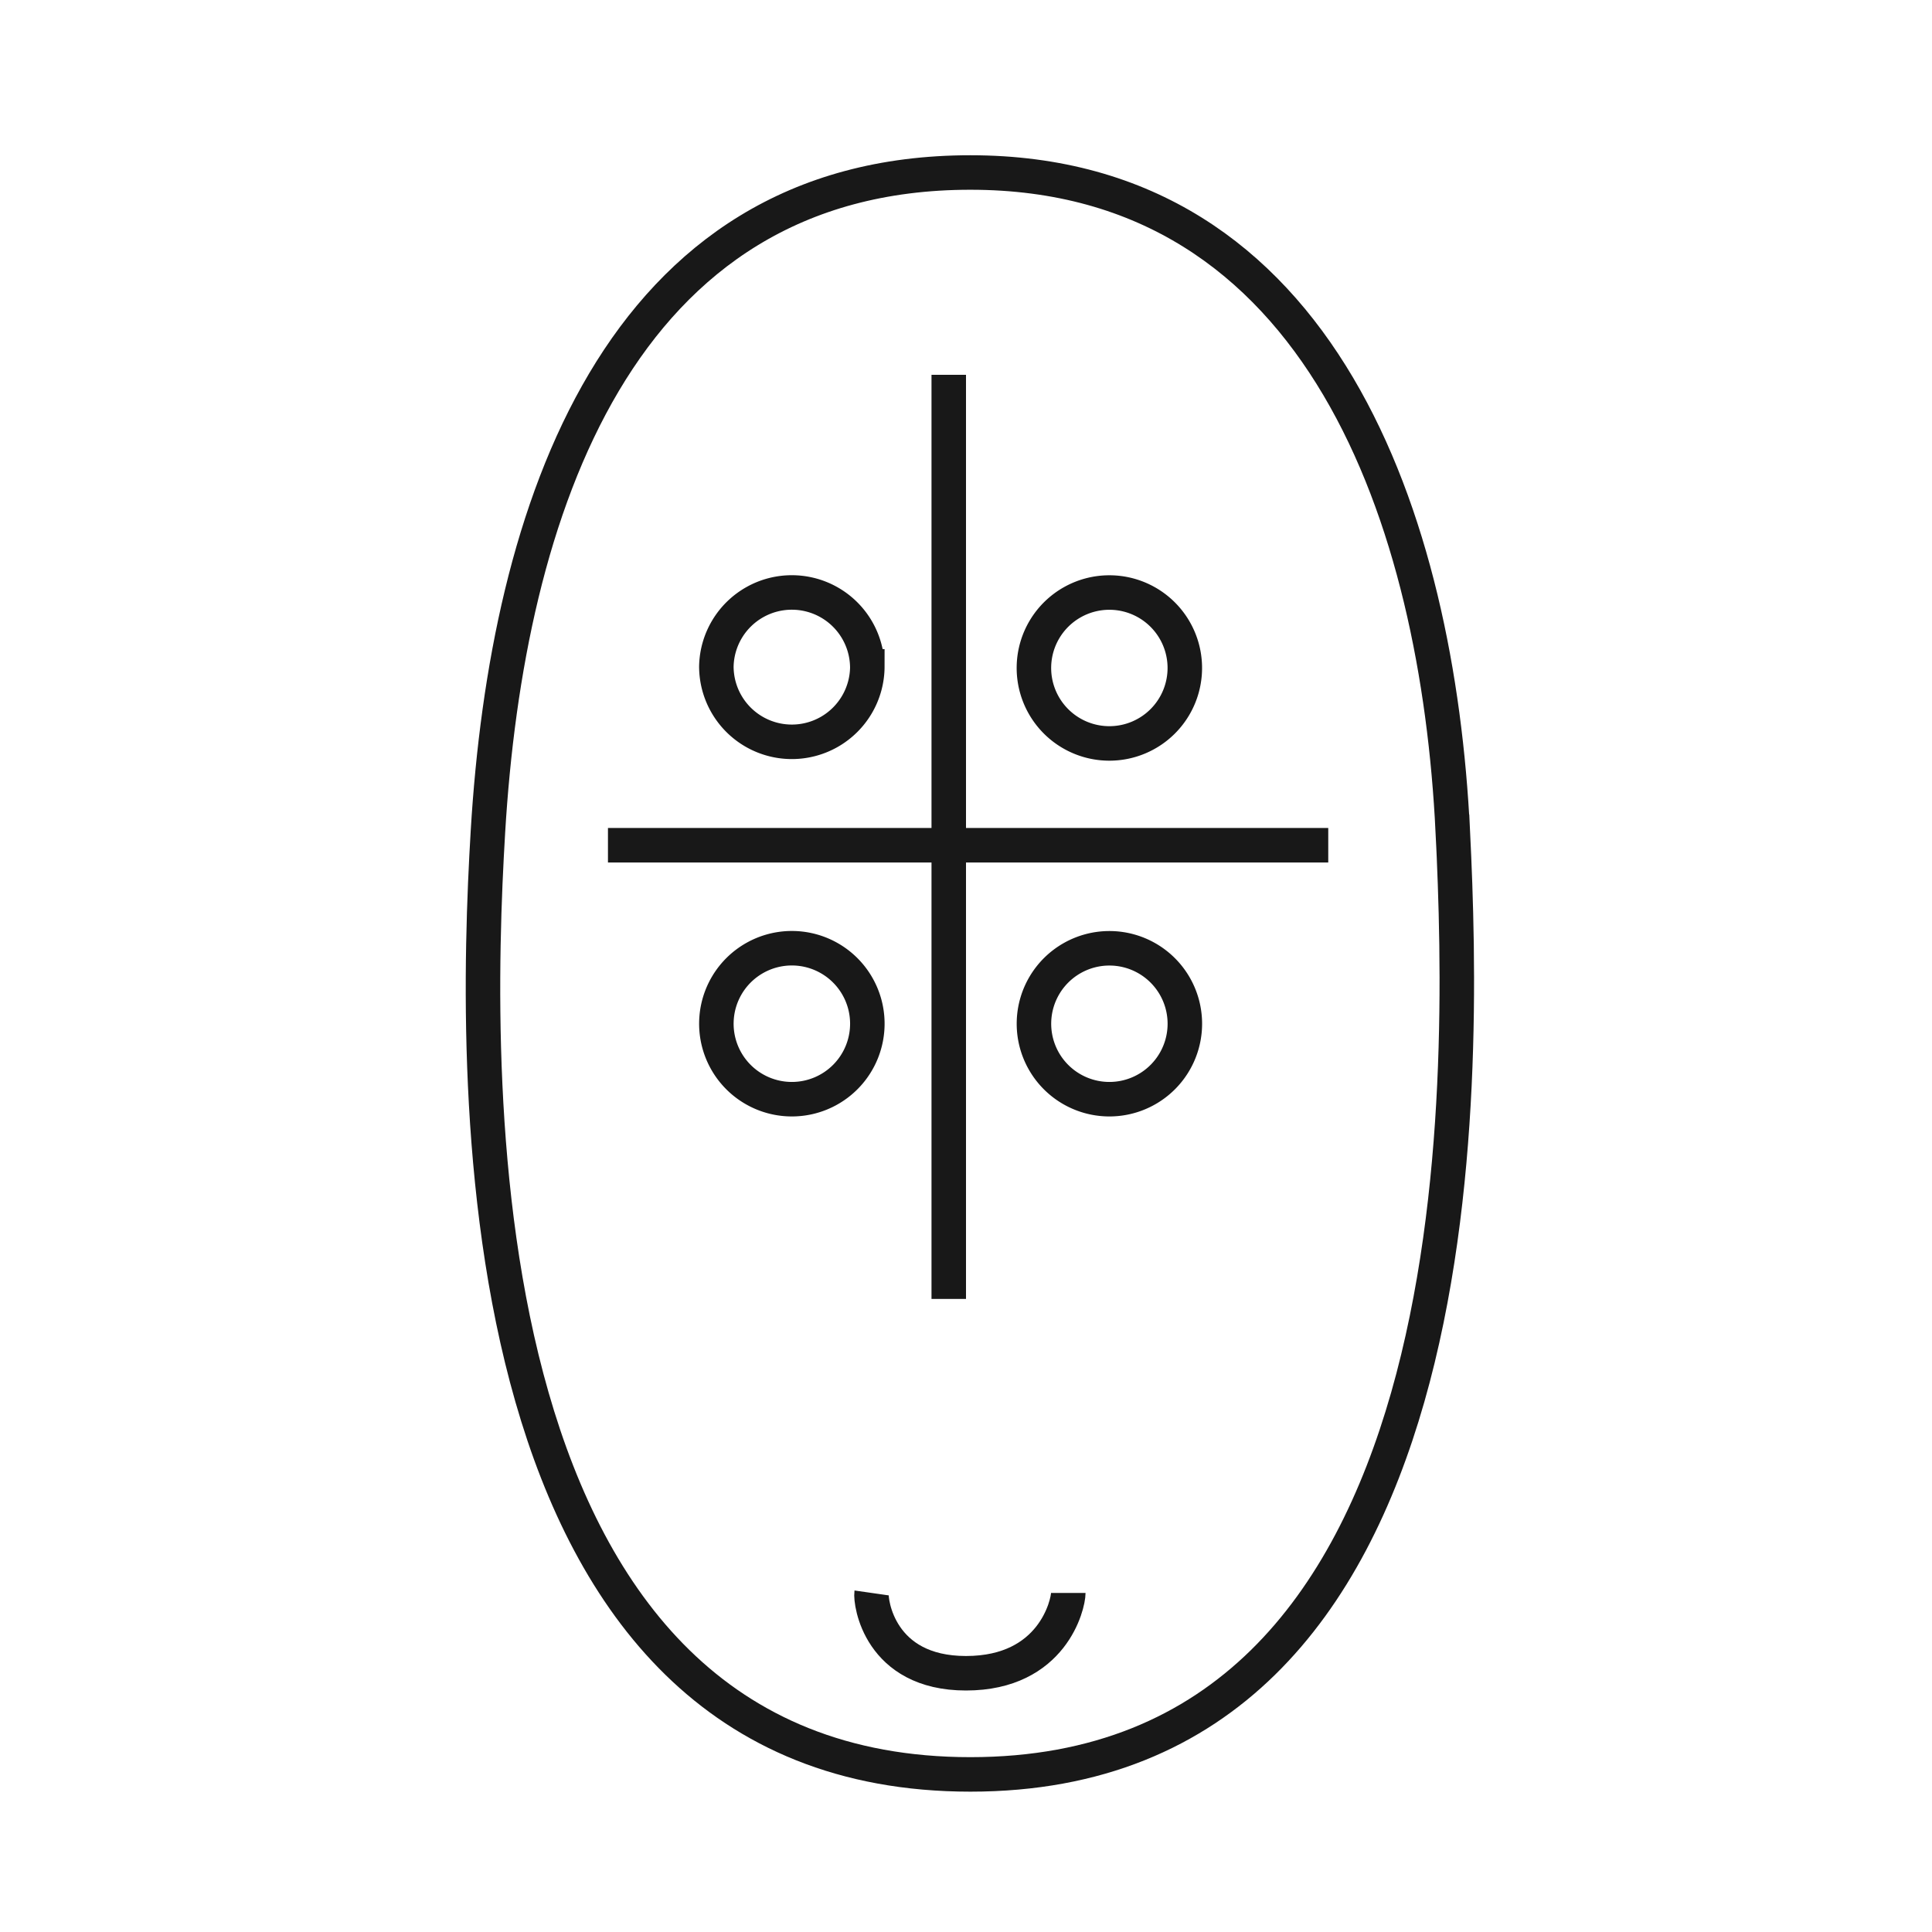
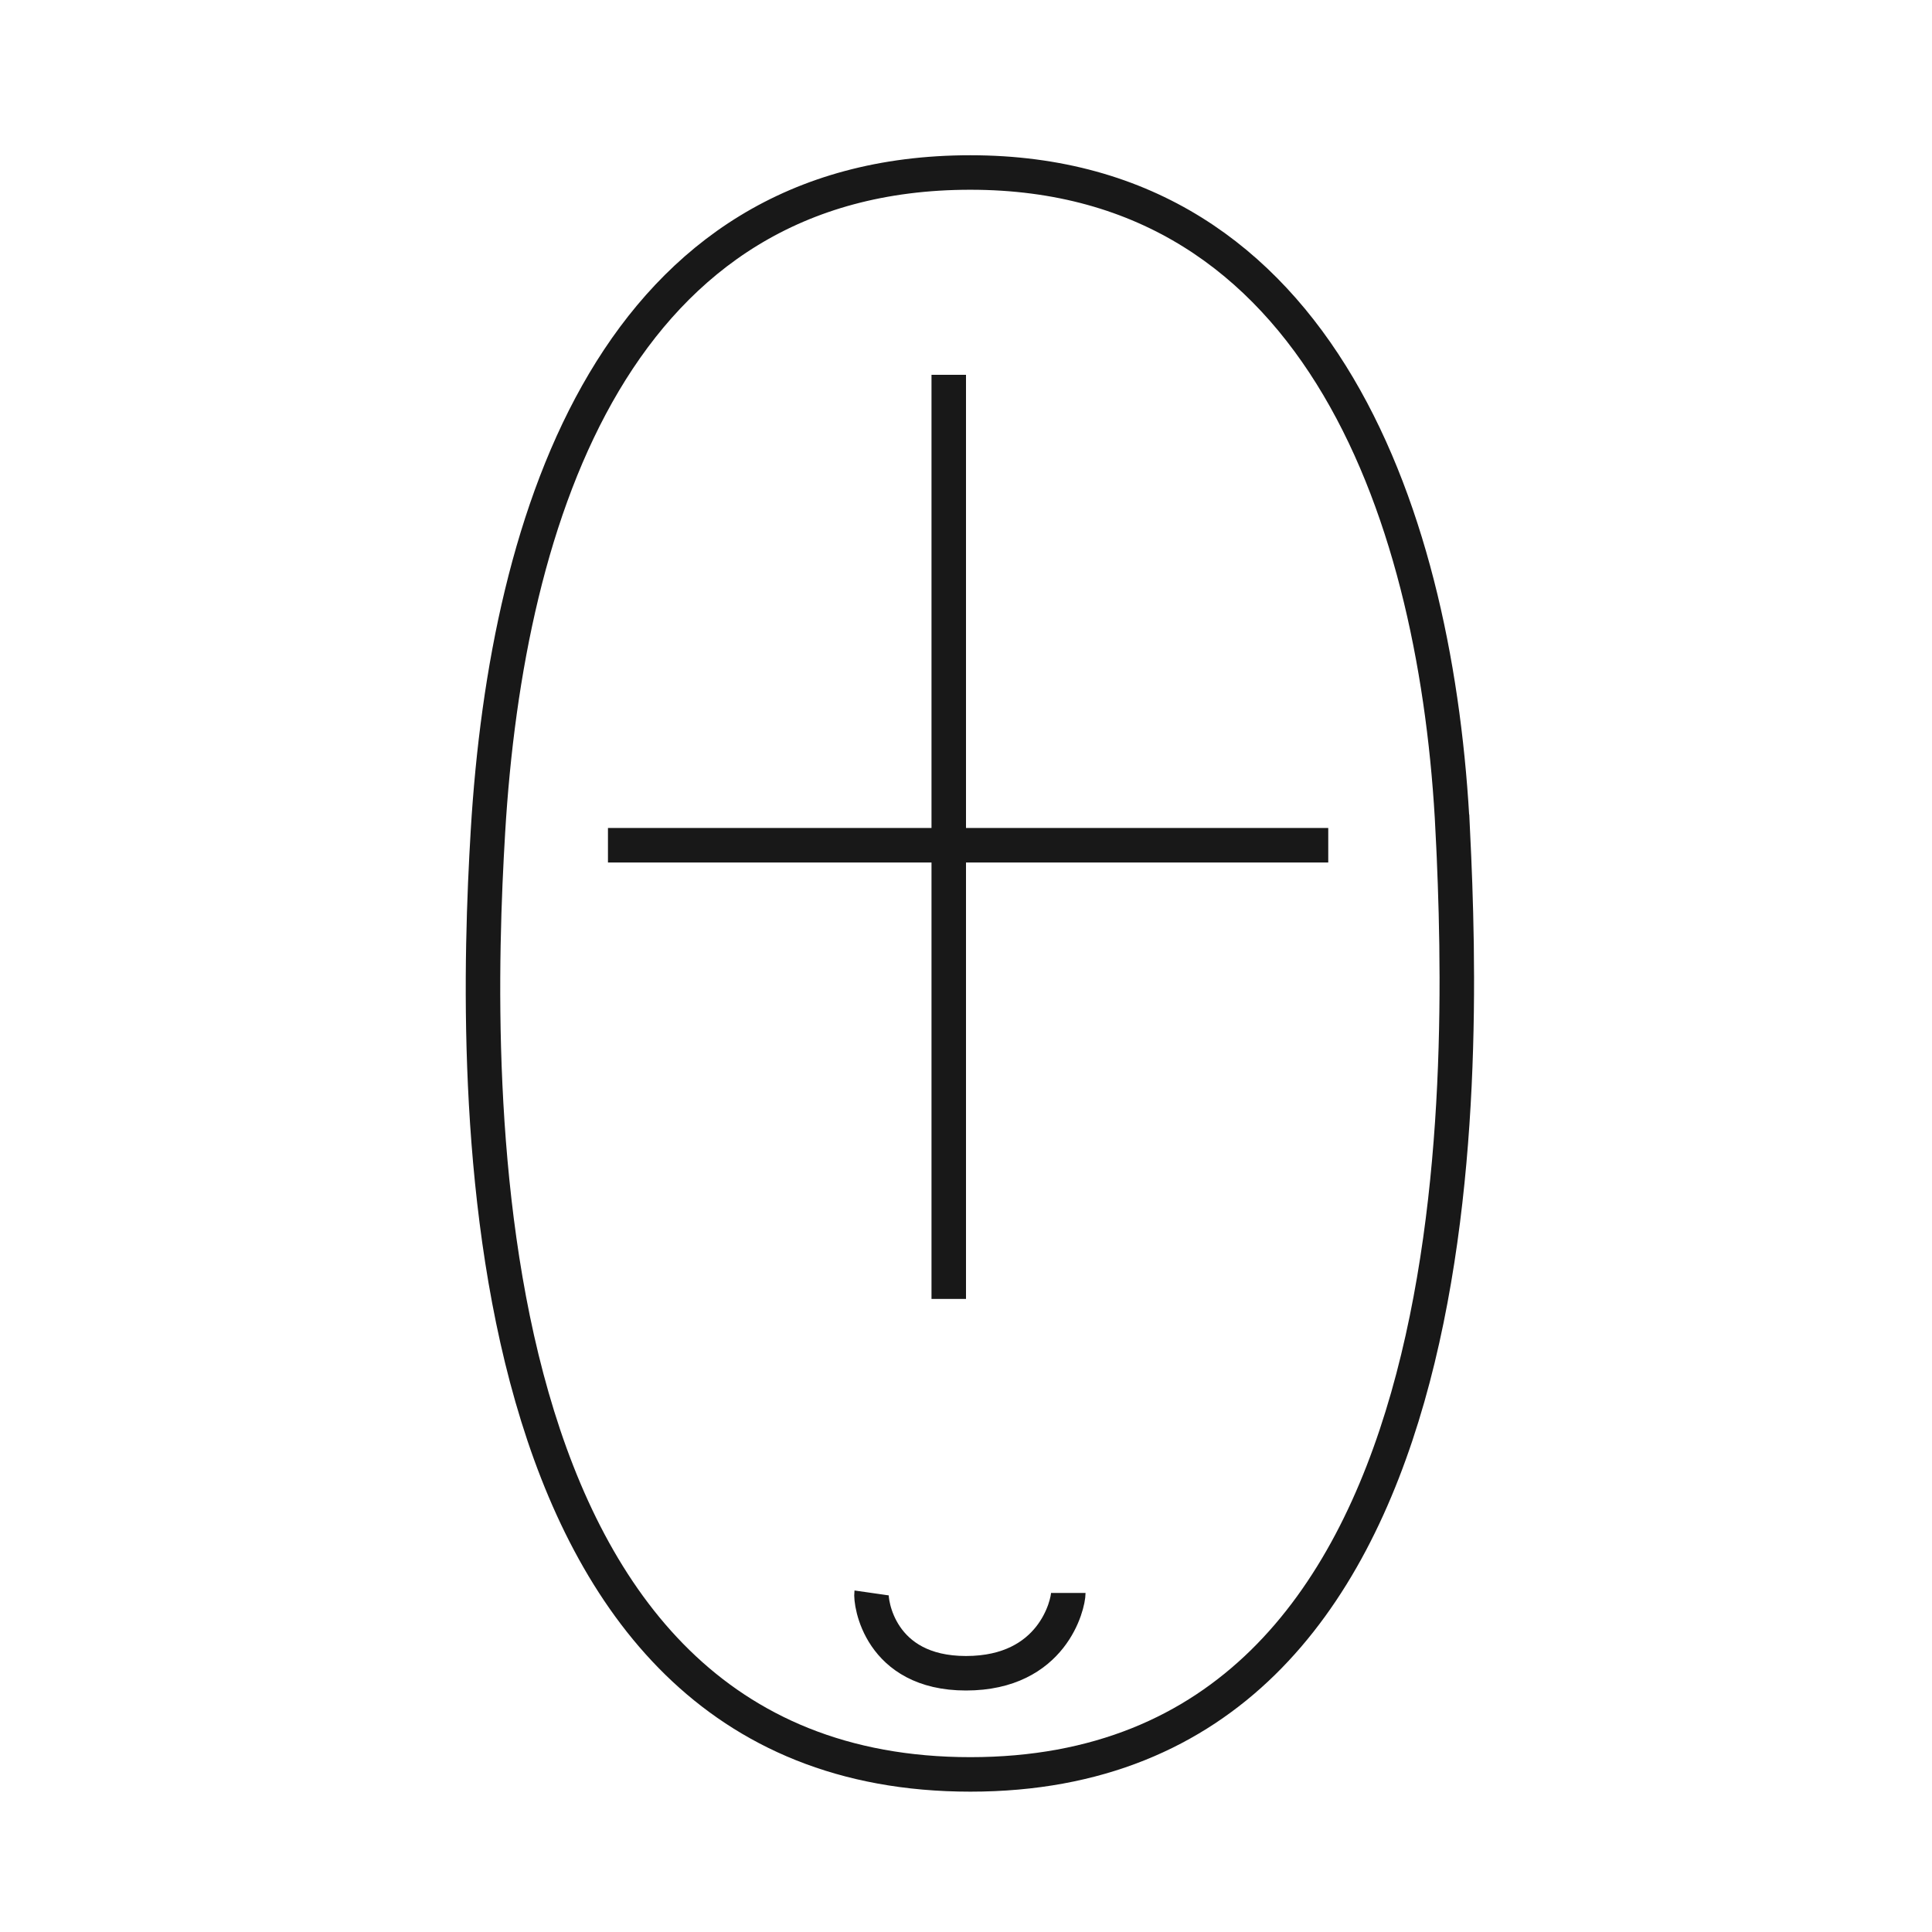
<svg xmlns="http://www.w3.org/2000/svg" viewBox="0 0 56 56" id="spacecontrol">
  <g fill="none" fill-rule="evenodd">
    <path d="M0 0h56v56H0z" />
    <path stroke="#181818" d="M42.111 24.107c.354 7.288.82 27.325-13.984 27.325-14.803 0-14.419-20.042-13.984-27.325C14.697 14.827 17.905 5 28.127 5 38.35 5 41.677 15.168 42.11 24.107zM25.263 46.172c-.037.258.224 2.328 2.737 2.328s2.965-2 2.965-2.328M27.5 24.5V10.864 24.5h11-11zm0 0h-9.878H27.5v13.15V24.5z" />
-     <path stroke="#181818" d="M25.14 19.315a2.188 2.188 0 1 1-4.376-.002 2.188 2.188 0 0 1 4.375.002zm9.202 0a2.187 2.187 0 1 1-4.373 0 2.187 2.187 0 0 1 4.373 0zM25.14 29.627a2.188 2.188 0 1 1-4.375-.002 2.188 2.188 0 0 1 4.375.002zm9.203 0a2.187 2.187 0 1 1-4.373 0 2.187 2.187 0 0 1 4.373 0z" />
  </g>
</svg>